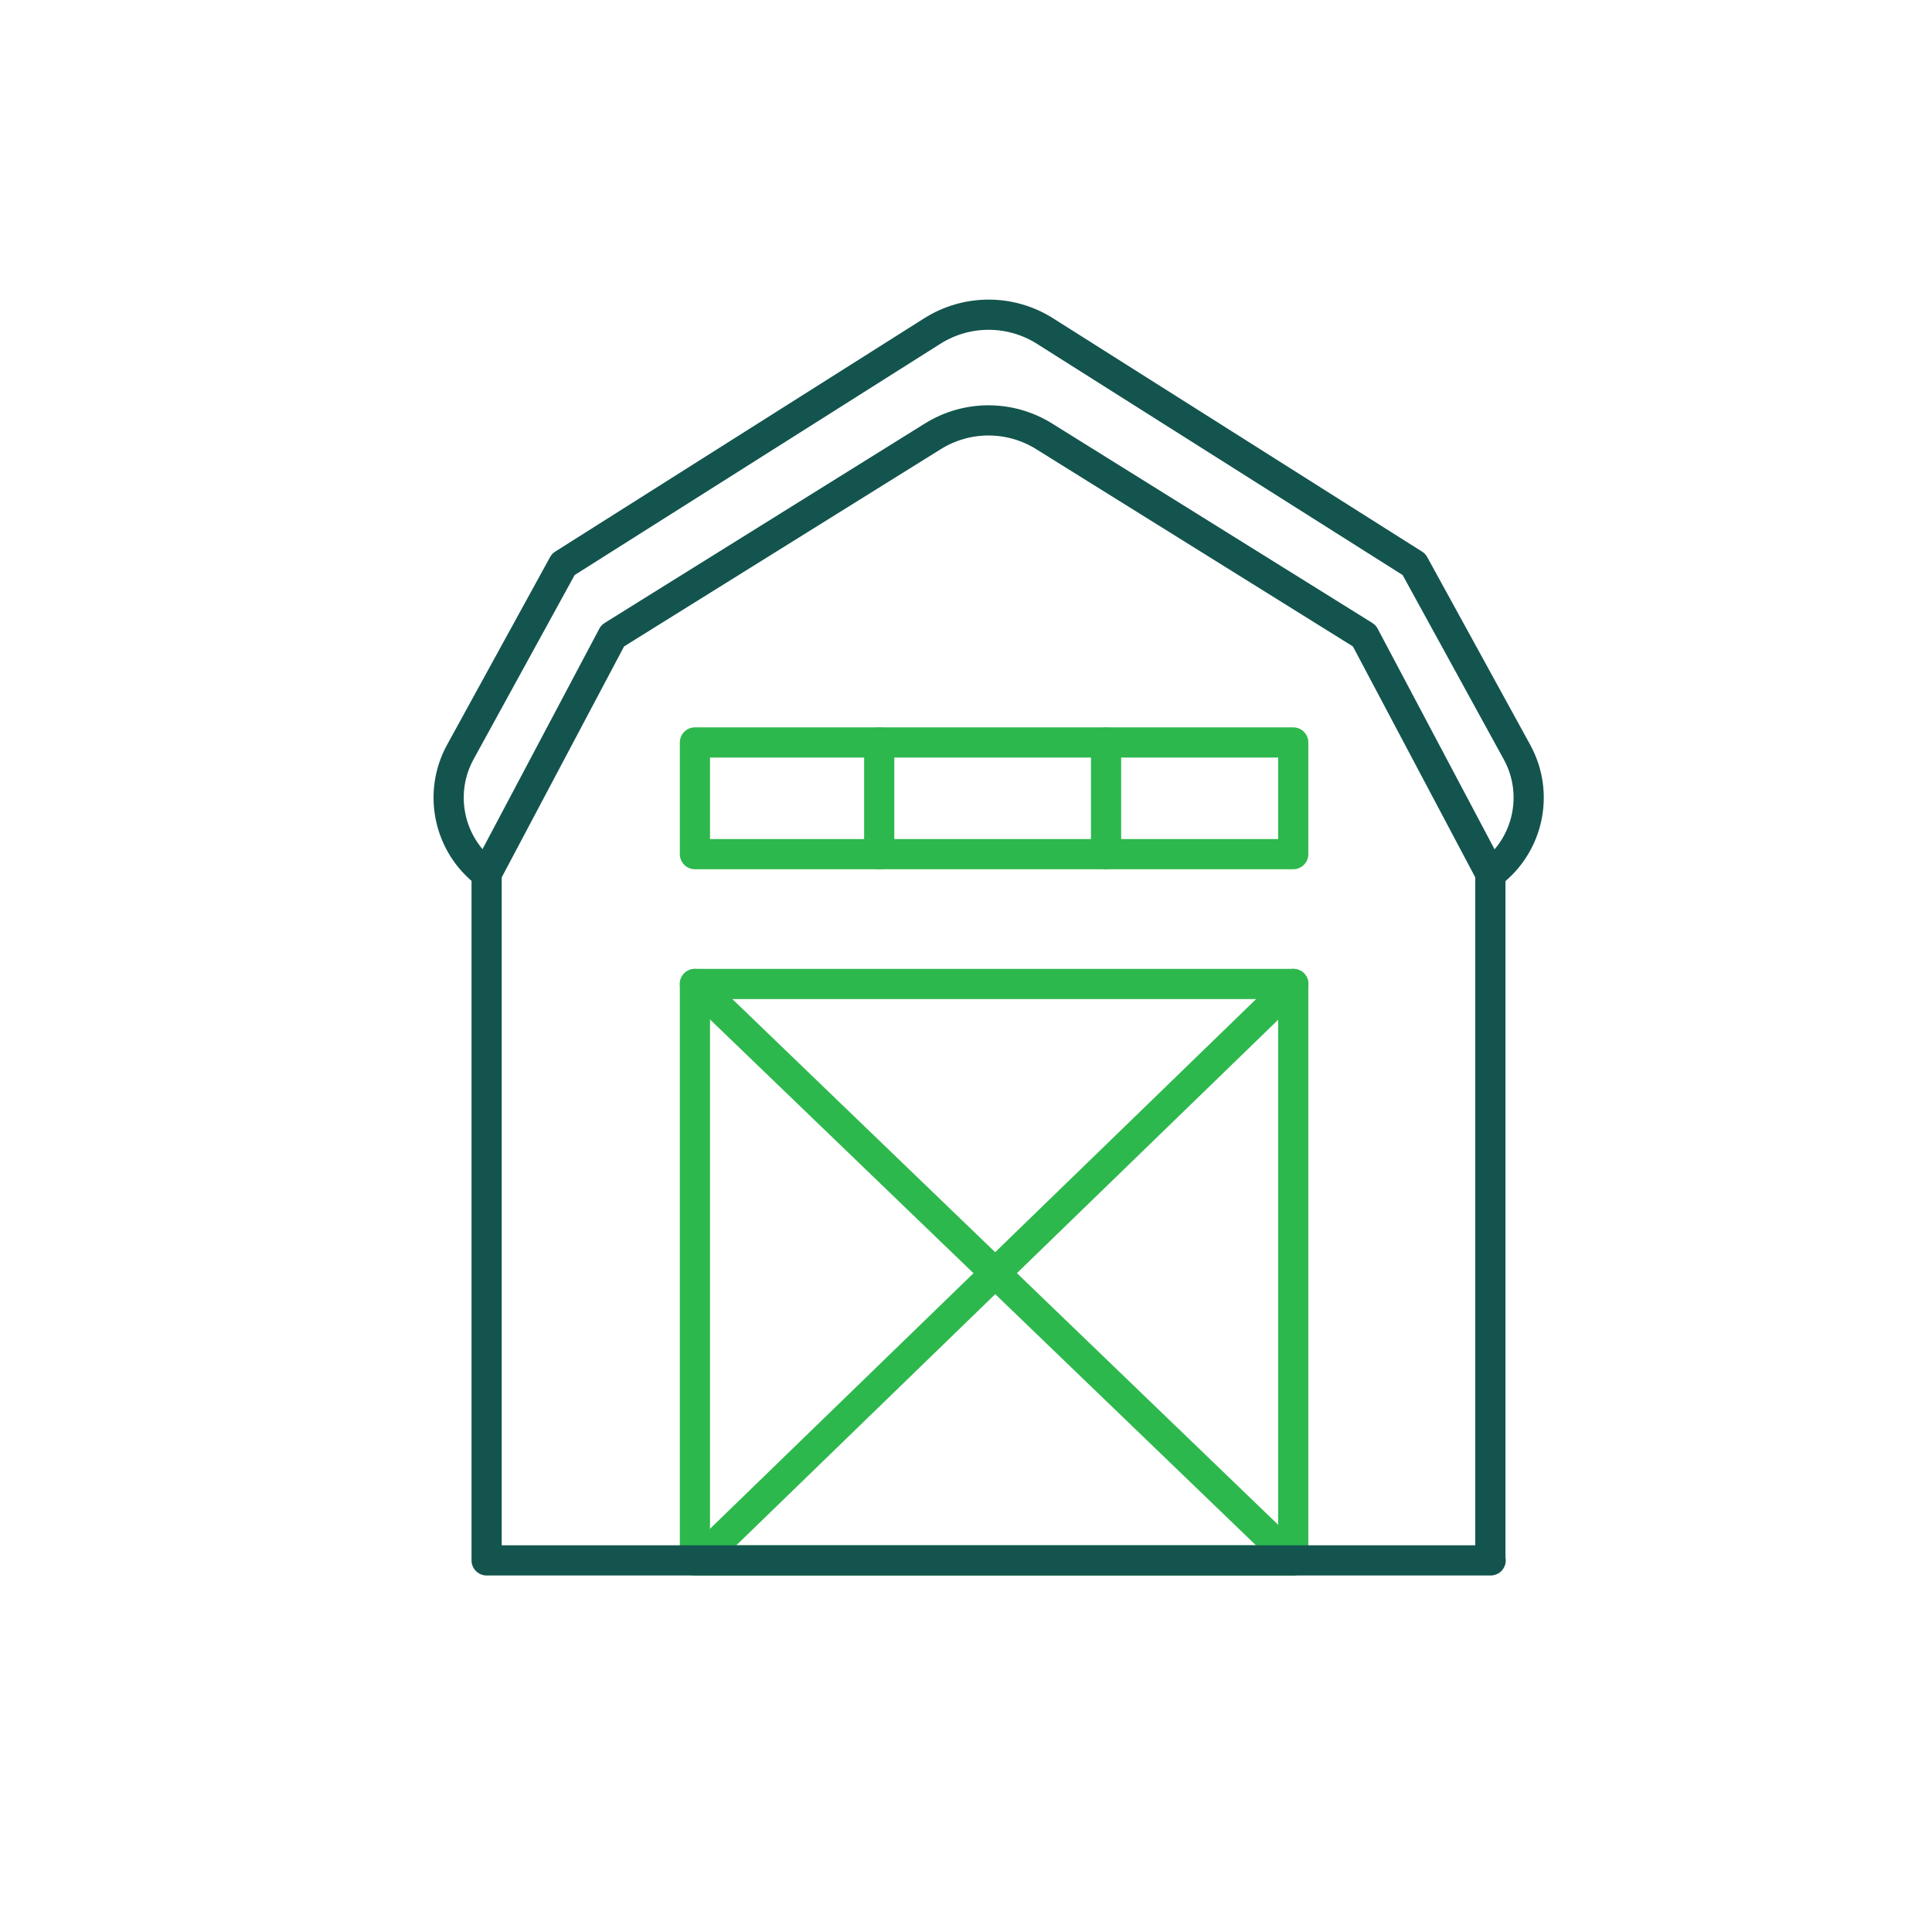
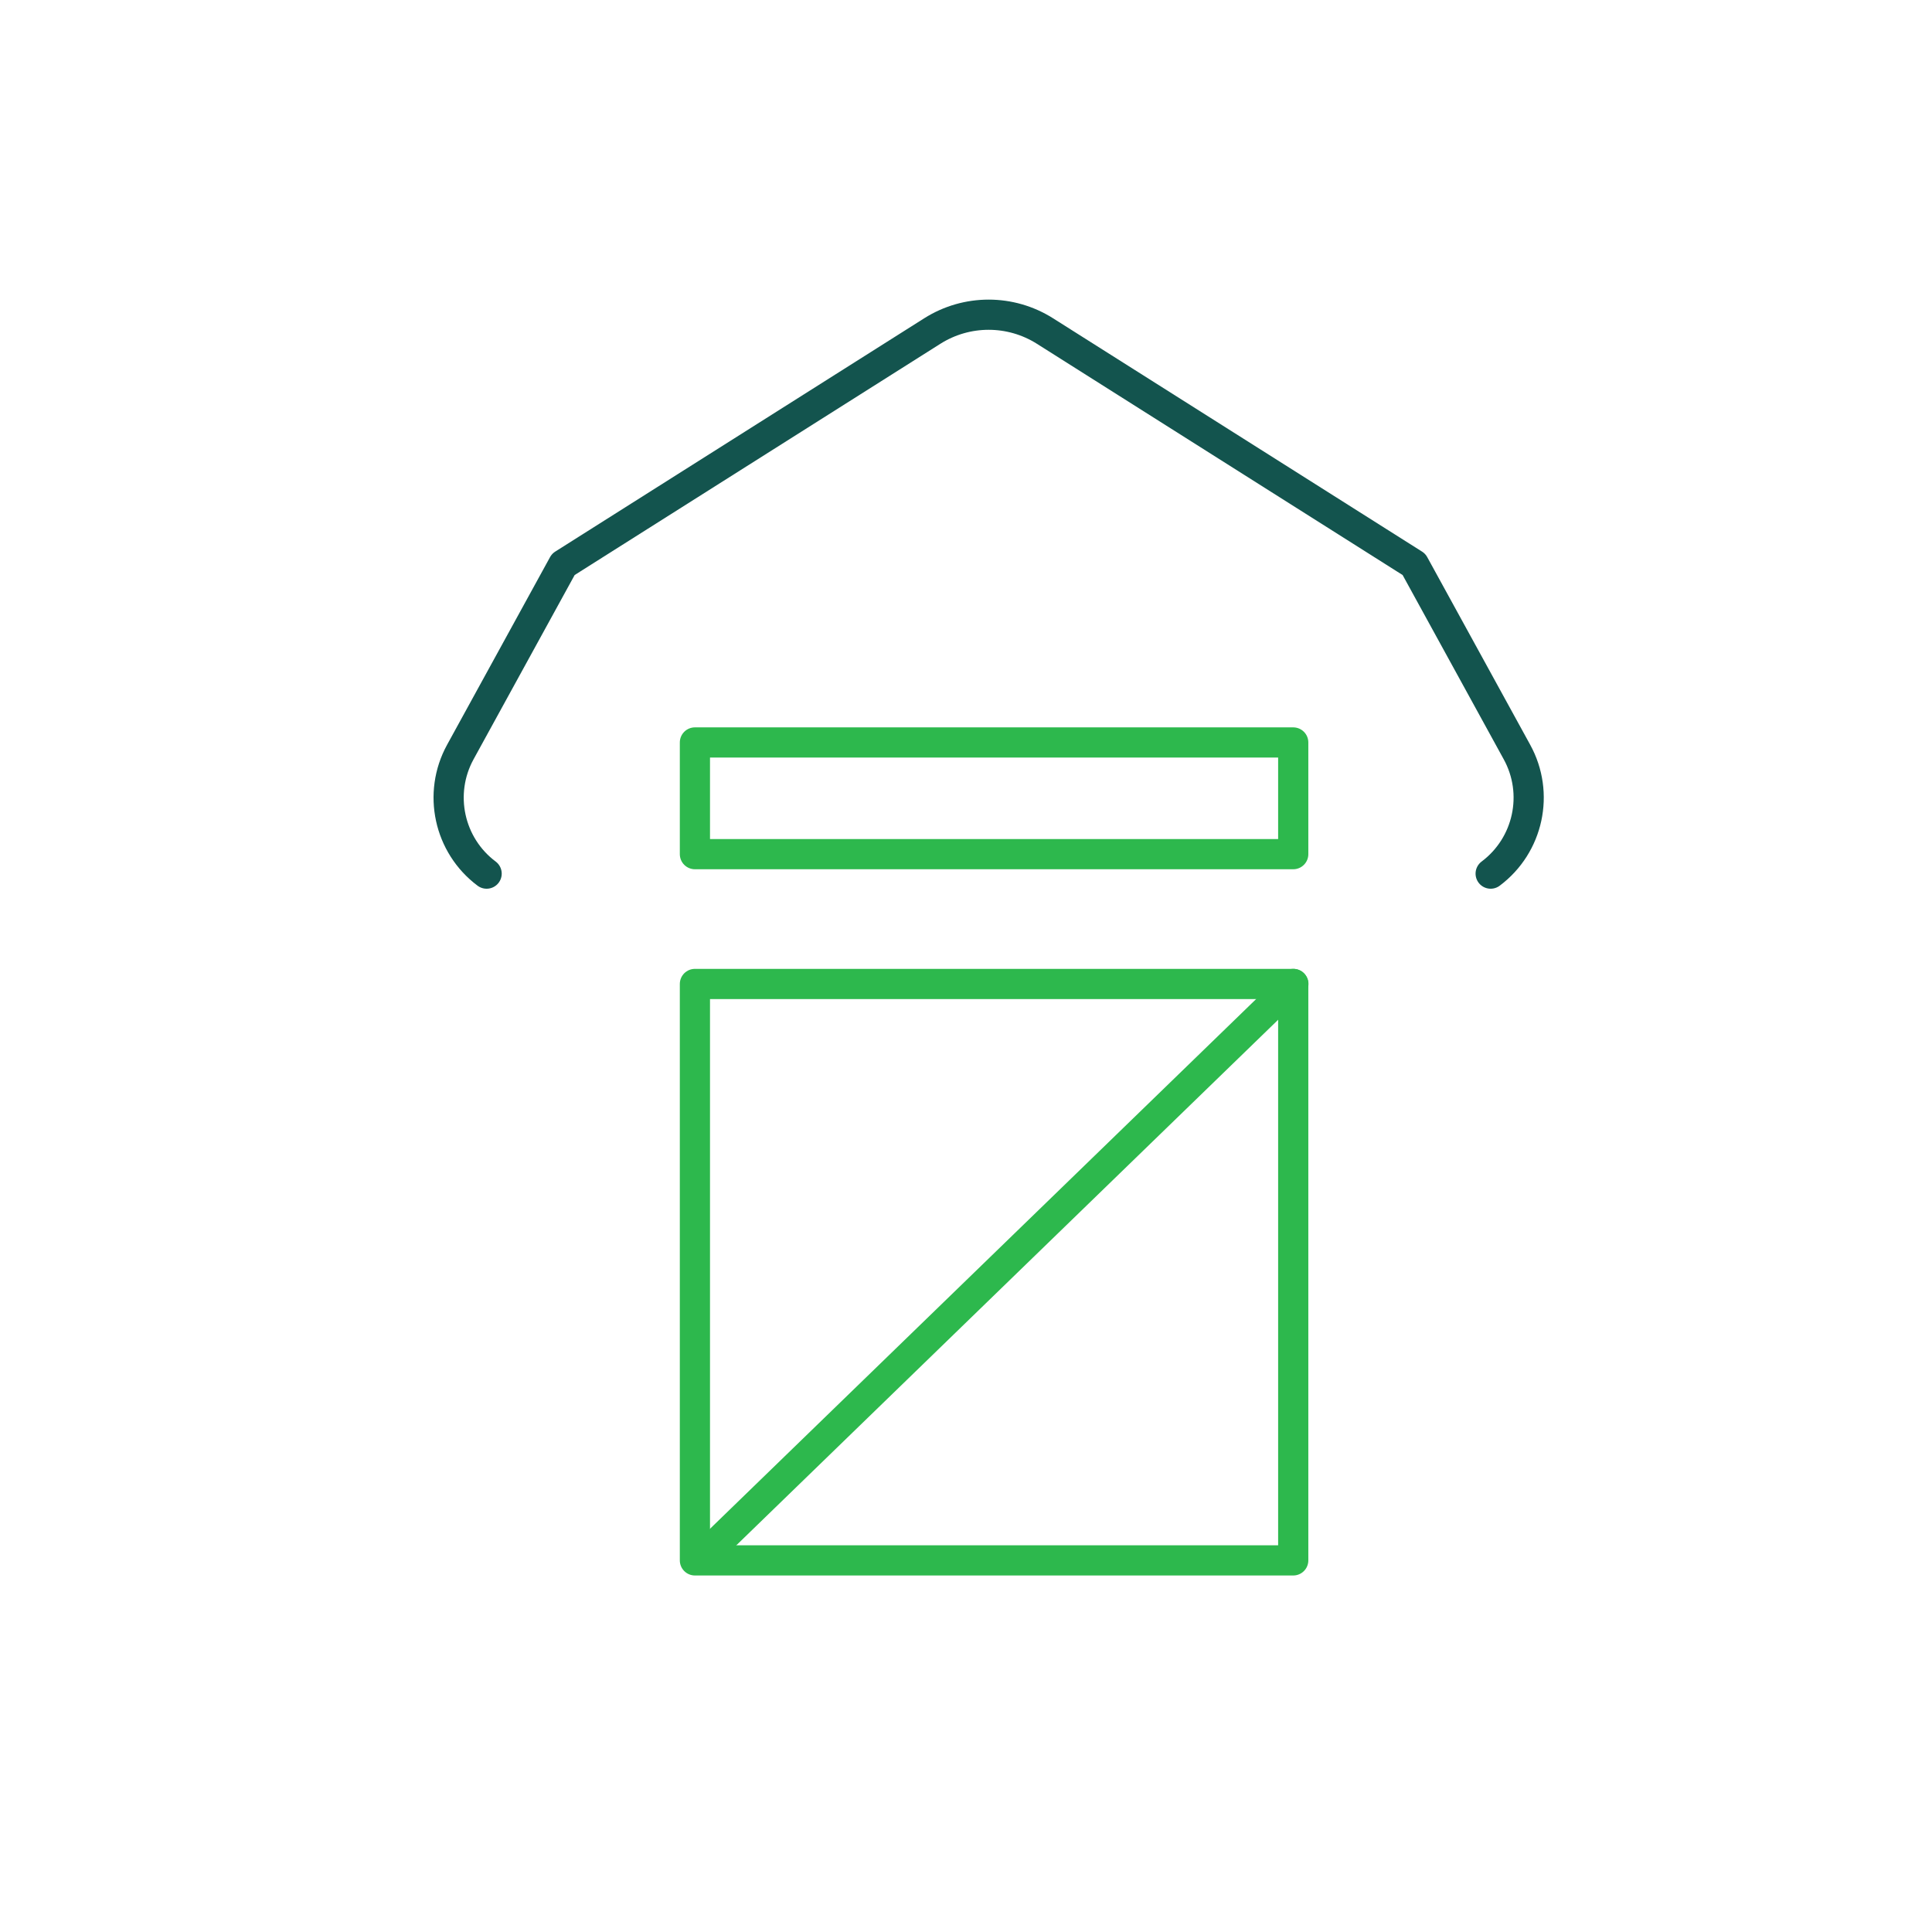
<svg xmlns="http://www.w3.org/2000/svg" id="Layer_47" viewBox="0 0 128 128">
  <defs>
    <style>.cls-1{stroke:#13544e;}.cls-1,.cls-2{fill:none;stroke-linecap:round;stroke-linejoin:round;stroke-width:2px;}.cls-2{stroke:#2db84d;}</style>
  </defs>
  <rect class="cls-2" x="46.04" y="65.19" width="39.64" height="38.19" />
  <rect class="cls-2" x="46.04" y="49.19" width="39.64" height="7.4" />
-   <line class="cls-2" x1="46.04" y1="65.19" x2="85.69" y2="103.38" />
  <line class="cls-2" x1="46.77" y1="102.94" x2="85.69" y2="65.19" />
  <path class="cls-1" d="M98.76,57.88h0c2.51-1.88,3.25-5.32,1.74-8.06l-6.82-12.43-24.45-15.46c-2.28-1.44-5.18-1.44-7.46,0l-24.45,15.46-6.82,12.43c-1.51,2.75-.76,6.19,1.74,8.06h0" />
-   <path class="cls-1" d="M98.76,103.38H32.24v-45.5l8.35-15.76,21.21-13.21c2.26-1.41,5.12-1.41,7.38,0l21.21,13.21,8.35,15.76v45.5Z" />
-   <line class="cls-2" x1="58.25" y1="49.19" x2="58.25" y2="56.59" />
-   <line class="cls-2" x1="73.28" y1="49.19" x2="73.28" y2="56.59" />
</svg>